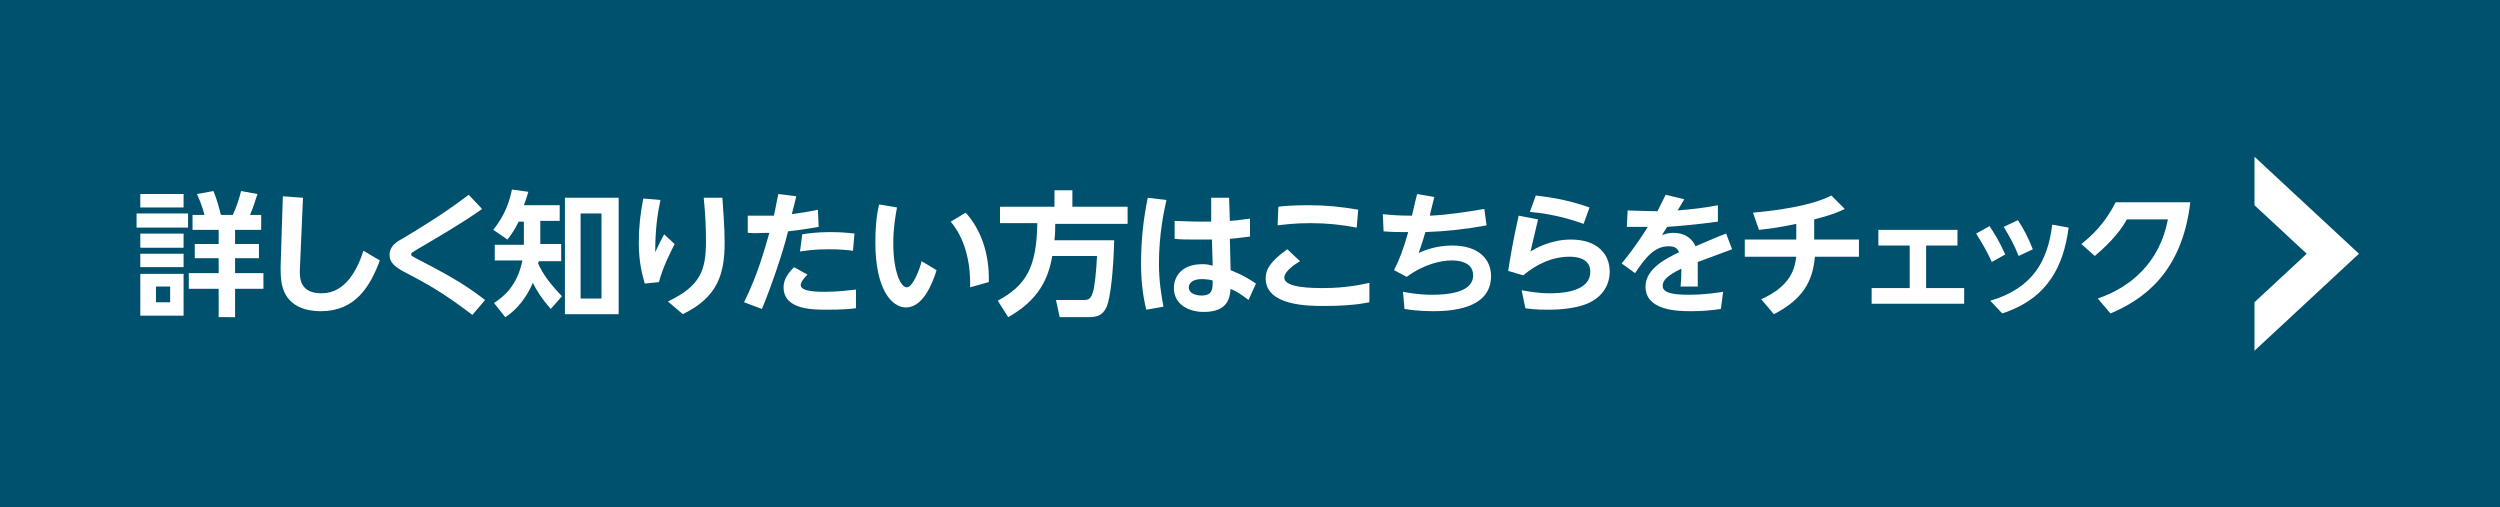
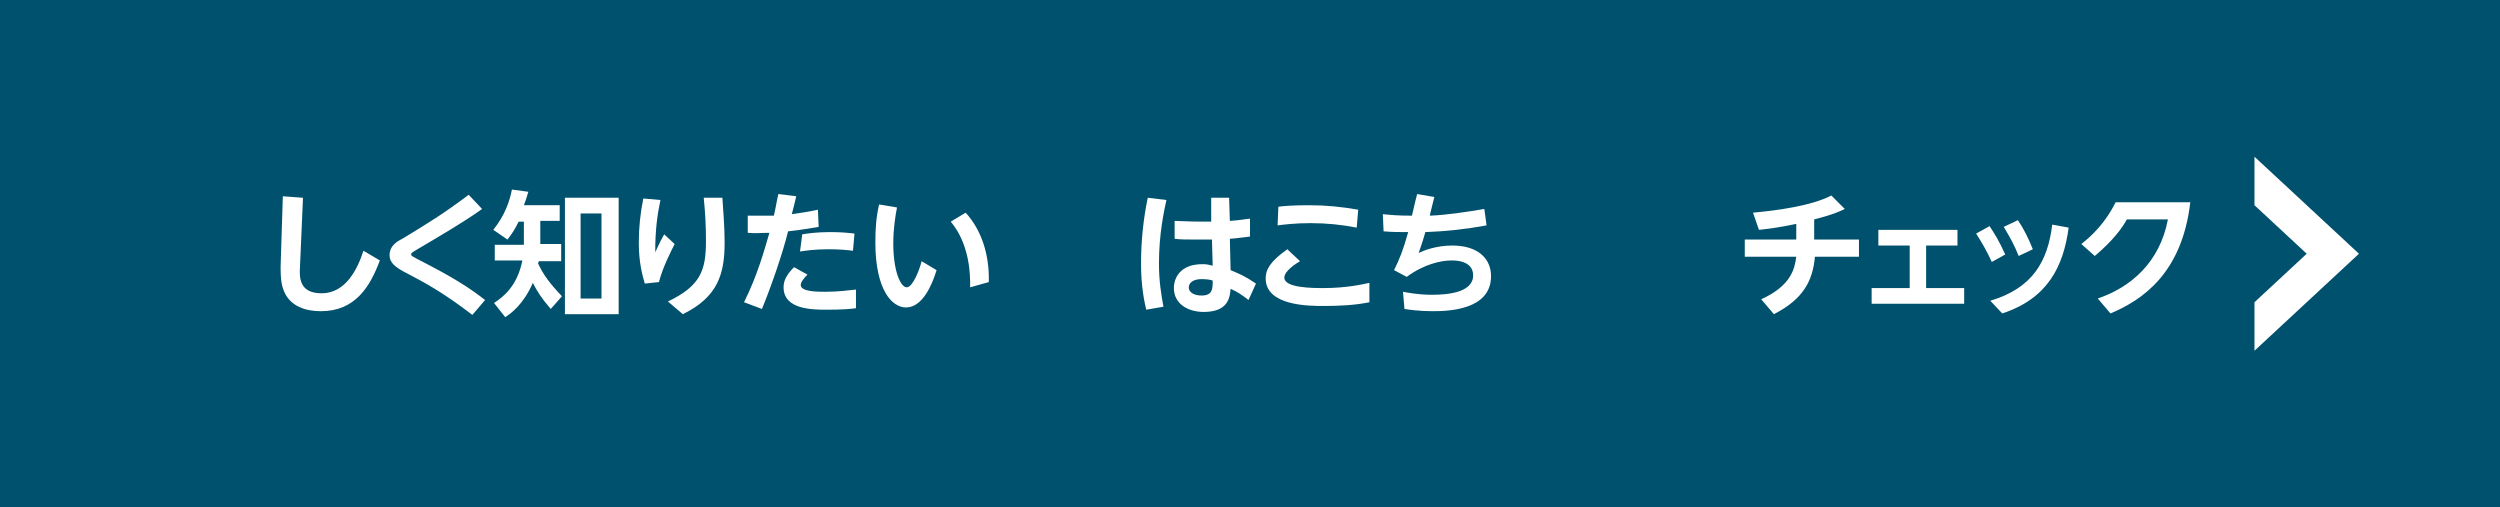
<svg xmlns="http://www.w3.org/2000/svg" version="1.1" id="レイヤー_1" width="335" height="68" viewBox="0 0 335 68" style="enable-background:new 0 0 335 68;" xml:space="preserve">
  <style type="text/css">
	.st0{fill:#00516E;}
	.st1{fill:none;stroke:#00516E;}
	.st2{fill:#FFFFFF;}
	.st3{enable-background:new    ;}
</style>
  <g id="グループ_11009">
    <g id="グループ_11006">
      <g id="長方形_17139-2">
        <rect class="st0" width="335" height="68" />
        <rect x="0.5" y="0.5" class="st1" width="334" height="67" />
      </g>
      <path id="前面オブジェクトで型抜き_13" class="st2" d="M302.1,27.5V21l14,13l-14,13v-6.5l7-6.5L302.1,27.5z" />
      <g class="st3">
-         <path class="st2" d="M25.2,28.6v1.9h-6.9v-1.9H25.2z M24.6,26v1.8h-5.8V26H24.6z M24.6,31.3v1.9h-5.8v-1.9H24.6z M24.6,34v1.8     h-5.8V34H24.6z M24.6,36.7v5.6h-5.8v-5.6H24.6z M22.8,38.4h-1.9v2.1h1.9V38.4z M29.3,42.5v-3.8h-4v-2.1h4v-2h-3.2v-1.9h3.2v-1.9     h-3.5v-2h1.6c-0.2-0.8-0.4-1.4-1-2.8l2.2-0.4c0.5,1.2,0.8,2.4,1,3.2h1.6c0.5-1.1,0.9-2.3,1.1-3.2l2.2,0.4c-0.5,1.5-0.5,1.6-1,2.8     H35v2h-3.5v1.9h3.2v1.9h-3.2v2h3.8v2.1h-3.8v3.8H29.3z" />
        <path class="st2" d="M40.6,26.5l-0.4,9.2c-0.1,1.5-0.1,3.6,2.9,3.6c3.2,0,4.8-3.2,5.6-5.7l2.2,1.3c-1.3,3.5-3.3,6.8-7.9,6.8     c-1.8,0-4.3-0.5-5.1-3.1c-0.2-0.6-0.3-1.4-0.3-2.8l0.3-9.5L40.6,26.5z" />
        <path class="st2" d="M64.6,28c-2.5,1.8-5.8,3.7-8.5,5.3c-1,0.6-1,0.6-1,0.8c0,0.2,0.1,0.2,0.8,0.6c4.9,2.5,6.9,3.8,9.1,5.5     l-1.7,2c-3.8-2.9-6.1-4.2-9.2-5.8c-1.1-0.6-1.9-1.2-1.9-2.2c0-1.2,0.9-1.8,1.7-2.2c3.3-2,5.6-3.4,8.9-5.9L64.6,28z" />
        <path class="st2" d="M73.8,41.4c-1.2-1.4-1.8-2.3-2.4-3.5c-1.2,2.8-2.9,4.1-3.7,4.6l-1.5-1.9c1.2-0.8,3.1-2.2,3.8-5.7h-3.7v-2.1     h3.9v-3.1h-0.7c-0.5,1-0.8,1.5-1.5,2.4l-1.9-1.3c1.6-2,2.2-3.9,2.5-5.4l2.2,0.3c-0.3,1-0.4,1.3-0.6,1.8H75v2.1h-2.6v3.1h2.8V35     h-3c0,0.1-0.1,0.3-0.1,0.3c0.7,1.5,1.5,2.6,3.2,4.4L73.8,41.4z M82.9,42.1h-7.2V26.5h7.2V42.1z M80.6,28.6h-2.8V40h2.8V28.6z" />
        <path class="st2" d="M88.5,26.8c-0.4,1.9-0.7,3.9-0.7,7c0.7-1.5,0.7-1.5,1.2-2.4l1.4,1.3c-0.4,0.8-1.6,3.1-2.1,5.1L86.4,38     c-0.3-1.1-0.8-2.7-0.8-5.5c0-2,0.2-3.9,0.6-5.9L88.5,26.8z M96.8,26.5c0.1,1.5,0.3,3.9,0.3,6c0,4.2-0.9,7.3-5.6,9.6l-2-1.7     c4.4-2.1,5.1-4.2,5.1-8.1c0-2.1-0.1-3.8-0.3-5.8H96.8z" />
        <path class="st2" d="M99.7,40.5c1.9-3.8,2.8-7.3,3.4-9.3c-1.5,0-1.7,0.1-2.9,0l0-2.3c0.5,0,1,0,1.9,0c0.8,0,1.3,0,1.6,0     c0.3-1.3,0.3-1.6,0.6-2.9l2.4,0.3c-0.1,0.4-0.5,2.1-0.6,2.4c1.4-0.2,2.1-0.3,3.5-0.6l0.1,2.3c-1.2,0.2-2.3,0.4-4.1,0.6     c-0.7,2.9-2.3,7.5-3.5,10.4L99.7,40.5z M114.7,41.3c-0.6,0.1-1.9,0.2-3.9,0.2c-1.9,0-5.8,0-5.8-3c0-0.8,0.3-1.6,1.4-2.7l1.8,1     c-0.5,0.5-0.9,1-0.9,1.4c0,0.9,2.3,0.9,3.3,0.9c1.7,0,3.2-0.2,4.1-0.3V41.3z M114.3,33.6c-0.8-0.1-1.8-0.2-3.3-0.2     c-1.9,0-3.1,0.2-3.8,0.3l0.3-2.3c0.6-0.1,1.9-0.3,3.7-0.3c1.5,0,2.5,0.1,3.3,0.2L114.3,33.6z" />
        <path class="st2" d="M125.5,36.2c-0.6,2-1.9,5-4.1,5c-1.9,0-4.1-2.4-4.1-8.7c0-1.8,0.1-3.4,0.5-5.1l2.4,0.4     c-0.2,1-0.5,2.8-0.5,4.8c0,3.8,1,5.9,1.8,5.9c0.8,0,1.7-2.3,2-3.5L125.5,36.2z M130,38.5c0.1-4.8-1.5-7.5-2.6-8.8l2-1.2     c2,2.2,3.2,5.4,3.1,9.3L130,38.5z" />
-         <path class="st2" d="M141,34.3c-0.5,3-1.8,5.9-5.9,8.2l-1.4-2.2c3.8-2.1,5.2-4.4,5.3-10.4h-5v-2.2h7.3v-2.2h2.4v2.2h7.4V30h-9.7     c0,0.6,0,1.2-0.1,2.2h8c-0.1,4.1-0.5,7.7-1,8.9c-0.6,1.3-1.4,1.4-2.7,1.4h-3.6l-0.5-2.3h3.6c0.6,0,1,0,1.3-0.9     c0.3-0.8,0.5-3,0.6-5H141z" />
        <path class="st2" d="M156.3,26.8c-0.3,1.4-1,4.5-1,8.5c0,2.4,0.3,4.1,0.6,5.8l-2.3,0.4c-0.5-2-0.7-4.1-0.7-6.2     c0-3,0.3-5.9,0.9-8.8L156.3,26.8z M162.3,26.5h2.4l0.1,3.1c1.5-0.1,1.7-0.2,2.7-0.3v2.4c-1,0.1-1.4,0.2-2.7,0.3l0.1,4.2     c1.2,0.5,2.1,0.9,3.4,1.8l-1,2.2c-0.9-0.7-1.5-1.1-2.4-1.5c-0.1,1-0.2,3.1-3.6,3.1c-2,0-4-1-4-3.2c0-1.4,0.9-3.2,3.8-3.2     c0.4,0,0.6,0,1.4,0.2l-0.1-3.5c-0.6,0-1.2,0-2,0c-1.4,0-2.2,0-3-0.1v-2.4c2.2,0.1,3,0.1,4.9,0.1L162.3,26.5z M161,37.4     c-1.1,0-1.7,0.5-1.7,1.1c0,0.8,0.9,1.1,1.7,1.1c1.5,0,1.5-0.9,1.5-2C162.3,37.5,161.7,37.4,161,37.4z" />
        <path class="st2" d="M183.5,40.5c-1.9,0.4-4.1,0.5-6.1,0.5c-2,0-7.8,0-7.8-3.7c0-1.1,0.5-2.2,2.9-3.9l1.7,1.6     c-0.5,0.3-2.1,1.3-2.1,2.2c0,1.4,3.8,1.4,5.3,1.4c3,0,5.2-0.5,6.1-0.7L183.5,40.5z M181.8,30.5c-2.1-0.4-4-0.6-6.2-0.6     c-2.1,0-3.6,0.2-4.4,0.3l0.1-2.5c0.7-0.1,2.1-0.2,4.1-0.2c2.3,0,4.3,0.2,6.6,0.6L181.8,30.5z" />
        <path class="st2" d="M188,39.1c0.6,0.1,2,0.4,3.9,0.4c2.1,0,5.5-0.3,5.5-2.6c0-2-2.4-2-2.9-2c-1.4,0-3.7,0.5-6,2.2l-1.7-0.9     c0.7-1.4,1.2-2.6,1.9-5.1c-1.4,0-2,0-3.3-0.1l-0.1-2.3c1,0.1,2,0.2,3.9,0.2c0.3-1.2,0.4-1.8,0.7-2.9l2.3,0.4     c-0.4,1.7-0.5,1.9-0.6,2.5c2.4-0.1,4.9-0.5,7.3-0.9l0.3,2.2c-2.7,0.5-5.4,0.8-8.2,0.9c-0.4,1.4-0.6,1.9-0.9,2.8     c0.6-0.3,2.3-1,4.5-1c3.5,0,5.2,1.8,5.2,4.1c0,4.5-5.6,4.7-7.8,4.7c-1.8,0-3.2-0.2-3.8-0.3L188,39.1z" />
-         <path class="st2" d="M206.1,29.4c-0.5,2.2-0.8,3.3-1,4.3c0.6-0.4,2.7-1.6,5.4-1.6c3.5,0,5.2,1.9,5.2,4.3c0,1.9-1.1,3.6-3.3,4.4     c-1.4,0.5-3.1,0.7-5,0.7c-1.5,0-2.5-0.1-3-0.2l-0.5-2.4c0.7,0.1,2,0.4,3.7,0.4c1.1,0,5.5,0,5.5-2.9c0-2-2.3-2-2.8-2     c-2.3,0-4.4,1-6.2,2.5l-2-0.6c0.3-2,0.7-4.3,1.4-7.4L206.1,29.4z M212.2,30c-3.3-1.2-6-1.5-7.2-1.6l0.8-2.2     c1.6,0.2,4.1,0.5,7.2,1.6L212.2,30z" />
-         <path class="st2" d="M225.7,26.7l-0.9,1.5c2.2-0.2,3.3-0.3,5.4-0.7l0,2.2c-3,0.4-5.3,0.6-6.8,0.7l-0.7,1.1     c0.4-0.1,0.8-0.3,1.5-0.3c0.4,0,2.2,0,3,1.8c1.9-0.8,3-1.3,4.1-1.7l0.8,2.1c-2.1,0.8-3.8,1.4-4.6,1.7c0,1.2,0,2.6,0,3.3h-2.3     c0.1-1.1,0.1-1.4,0.1-2.4c-1.8,0.9-2.5,1.5-2.5,2.3c0,0.8,0.9,1.2,3.5,1.2c2.1,0,4-0.3,4.6-0.4l-0.3,2.3c-1.3,0.2-2.6,0.3-4,0.3     c-1.9,0-6.1-0.1-6.1-3.3c0-2.4,2.8-3.8,4.5-4.6c-0.2-0.4-0.4-0.8-1.4-0.8c-1.9,0-3.1,1.5-4.5,3.6l-1.8-1.3     c0.5-0.6,1.9-2.3,3.5-4.9c-1.1,0-1.7,0-2.8,0l0.1-2.2c0.6,0,2.3,0.1,4,0.1c0.4-0.8,0.6-1.2,1.1-2.2L225.7,26.7z" />
        <path class="st2" d="M243.2,32.1h5.9v2.3h-5.9c-0.3,3.3-1.6,5.7-5.5,7.7l-1.7-2c4-1.8,4.5-4.1,4.7-5.7h-6.9v-2.3h6.9V30     c-2.3,0.5-4.1,0.7-5,0.8l-0.8-2.3c3.2-0.3,7.8-0.9,10.5-2.3l1.8,1.8c-1.6,0.8-3.4,1.2-4.1,1.4V32.1z" />
        <path class="st2" d="M258.1,38.6h5.1v2.1h-12.4v-2.1h5.1v-5.7h-4.2v-2.1h10.6v2.1h-4.2V38.6z" />
        <path class="st2" d="M266.6,30.3c0.6,0.9,1.3,2,2.1,3.8l-1.8,1c-0.6-1.3-1.2-2.4-2.1-3.8L266.6,30.3z M277.2,30.5     c-0.7,5.2-2.8,9.5-8.9,11.5l-1.6-1.7c5.7-1.7,7.7-5.3,8.3-10.2L277.2,30.5z M270.4,29.5c0.8,1.2,1.4,2.4,2,3.9l-1.9,0.9     c-0.6-1.5-1.1-2.4-2-3.9L270.4,29.5z" />
        <path class="st2" d="M281.1,40c4.4-1.5,8.3-4.8,9.4-10.6H285c-0.6,1.1-1.8,2.8-4.3,4.9l-1.8-1.6c1.4-1.1,3.2-2.8,4.6-5.6h10     c-1.1,9.5-6.4,13.1-10.7,14.9L281.1,40z" />
      </g>
    </g>
  </g>
</svg>